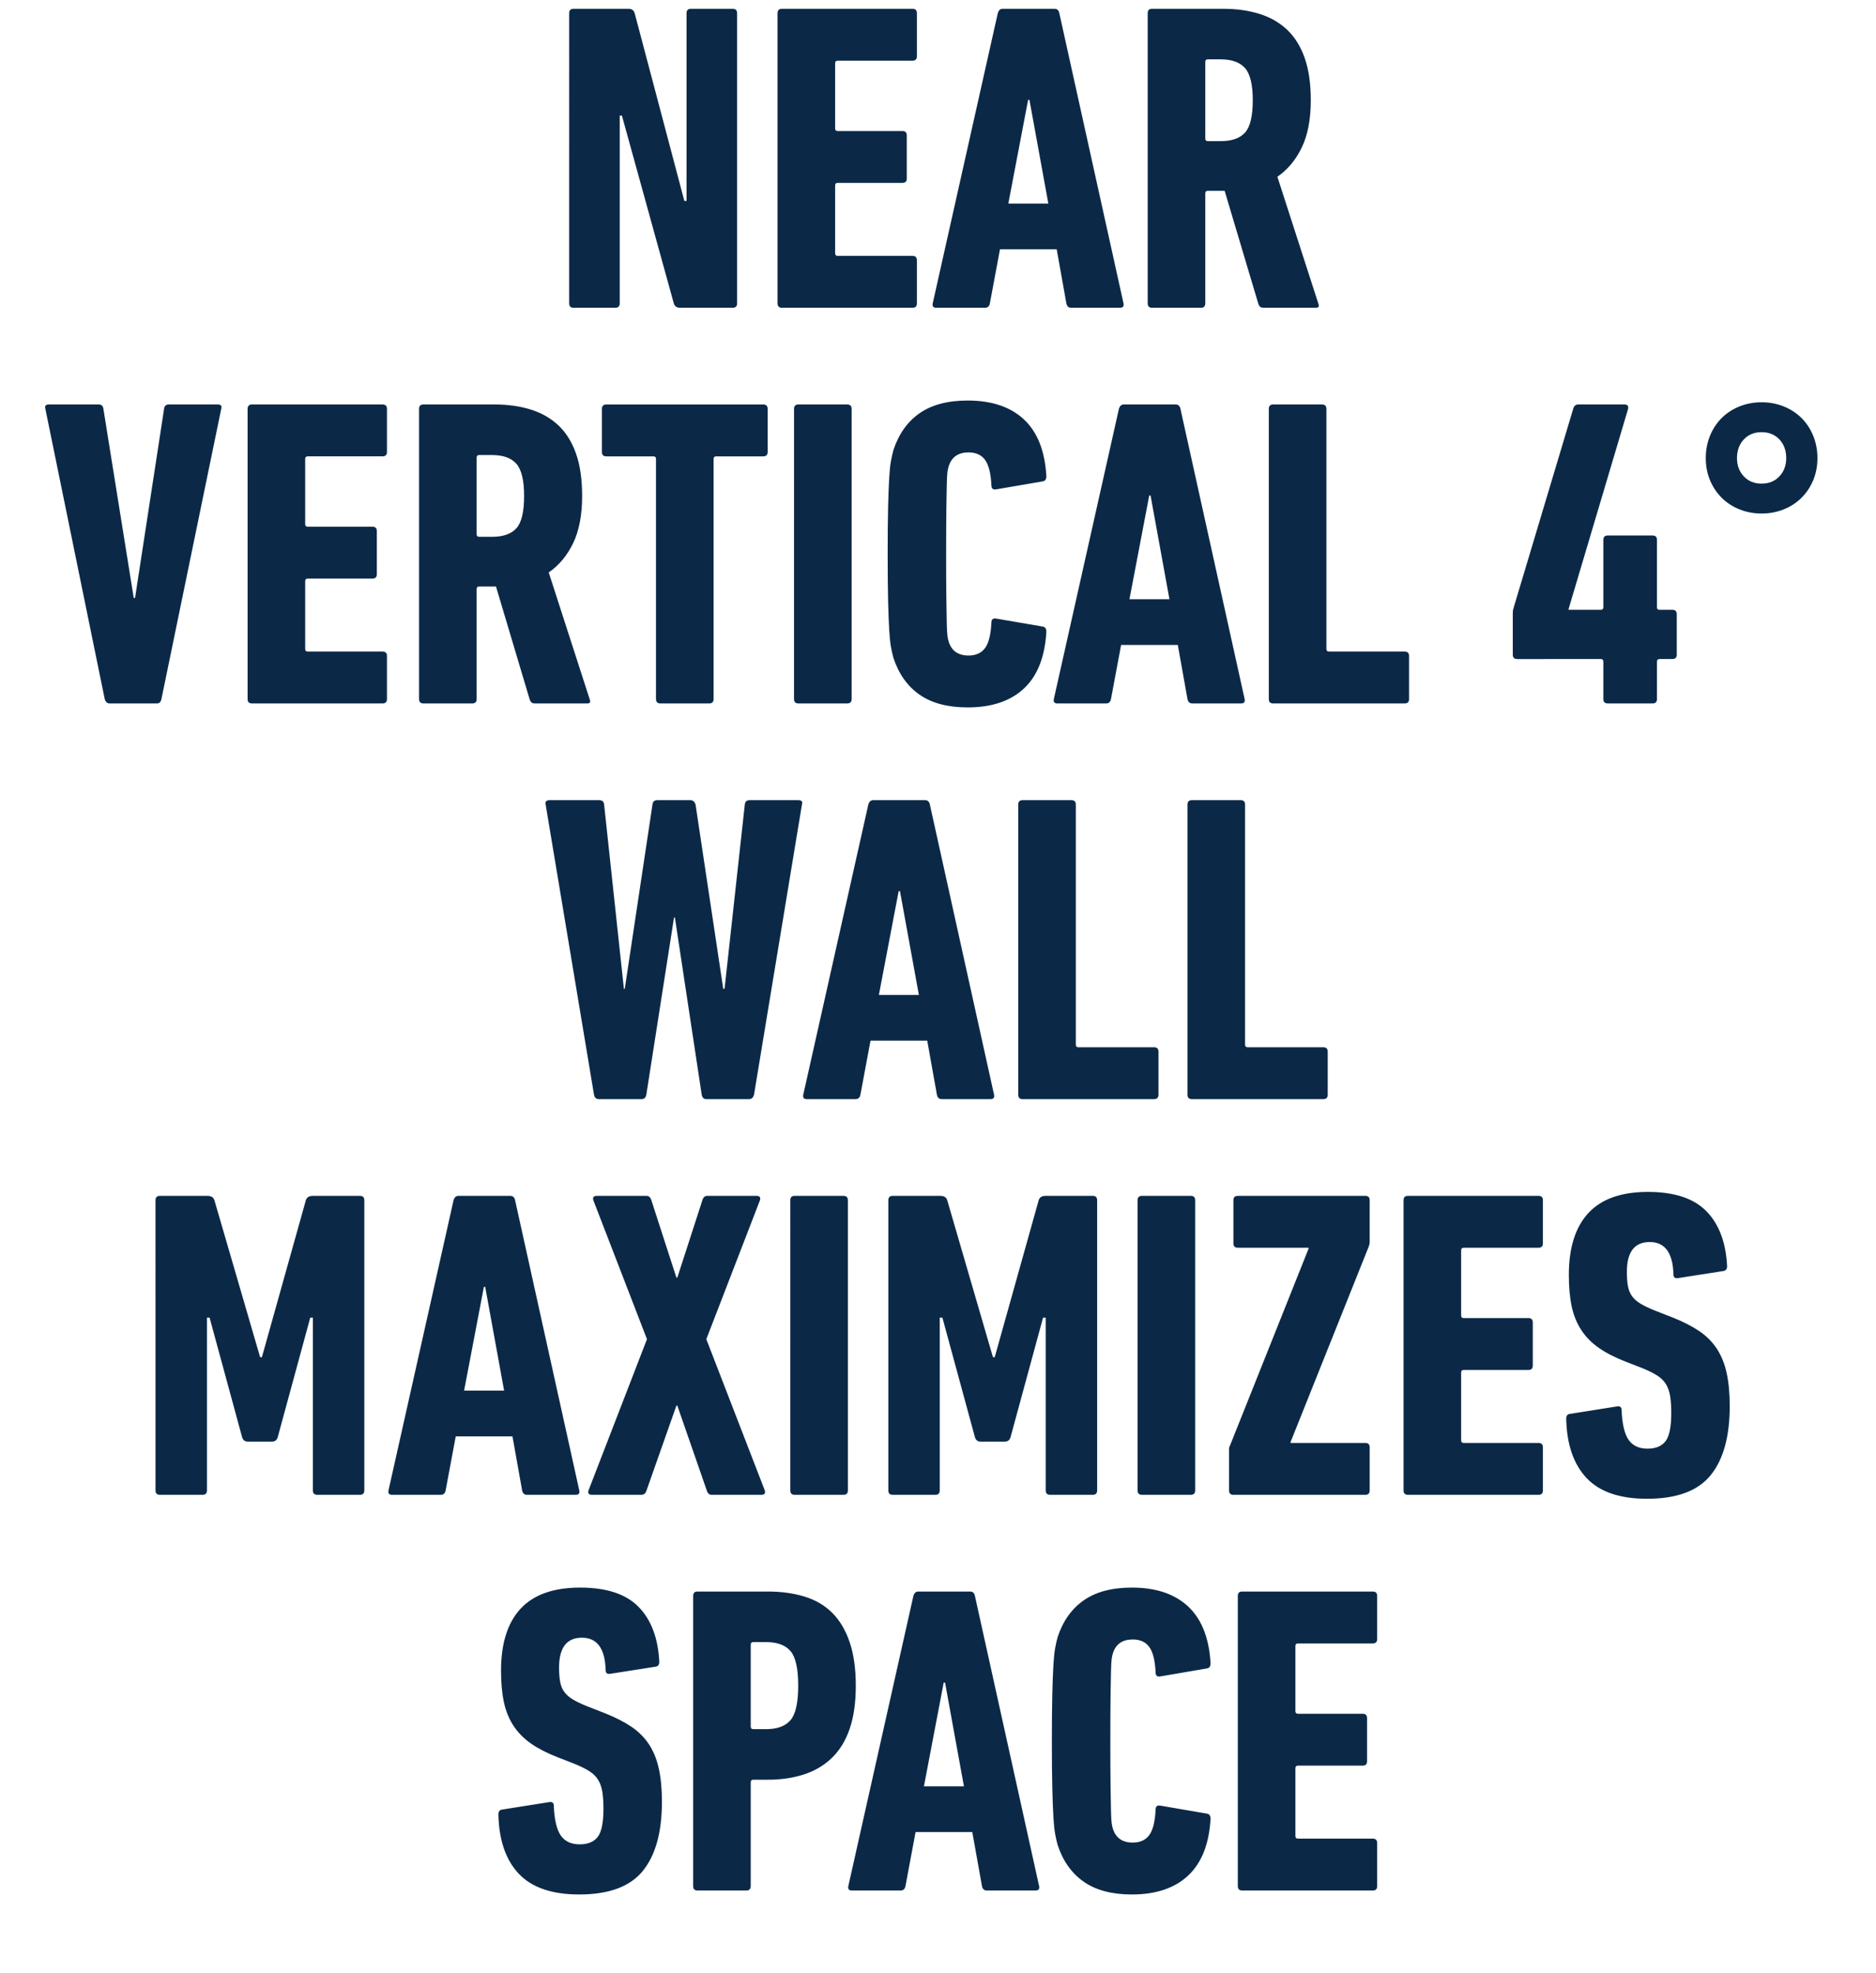
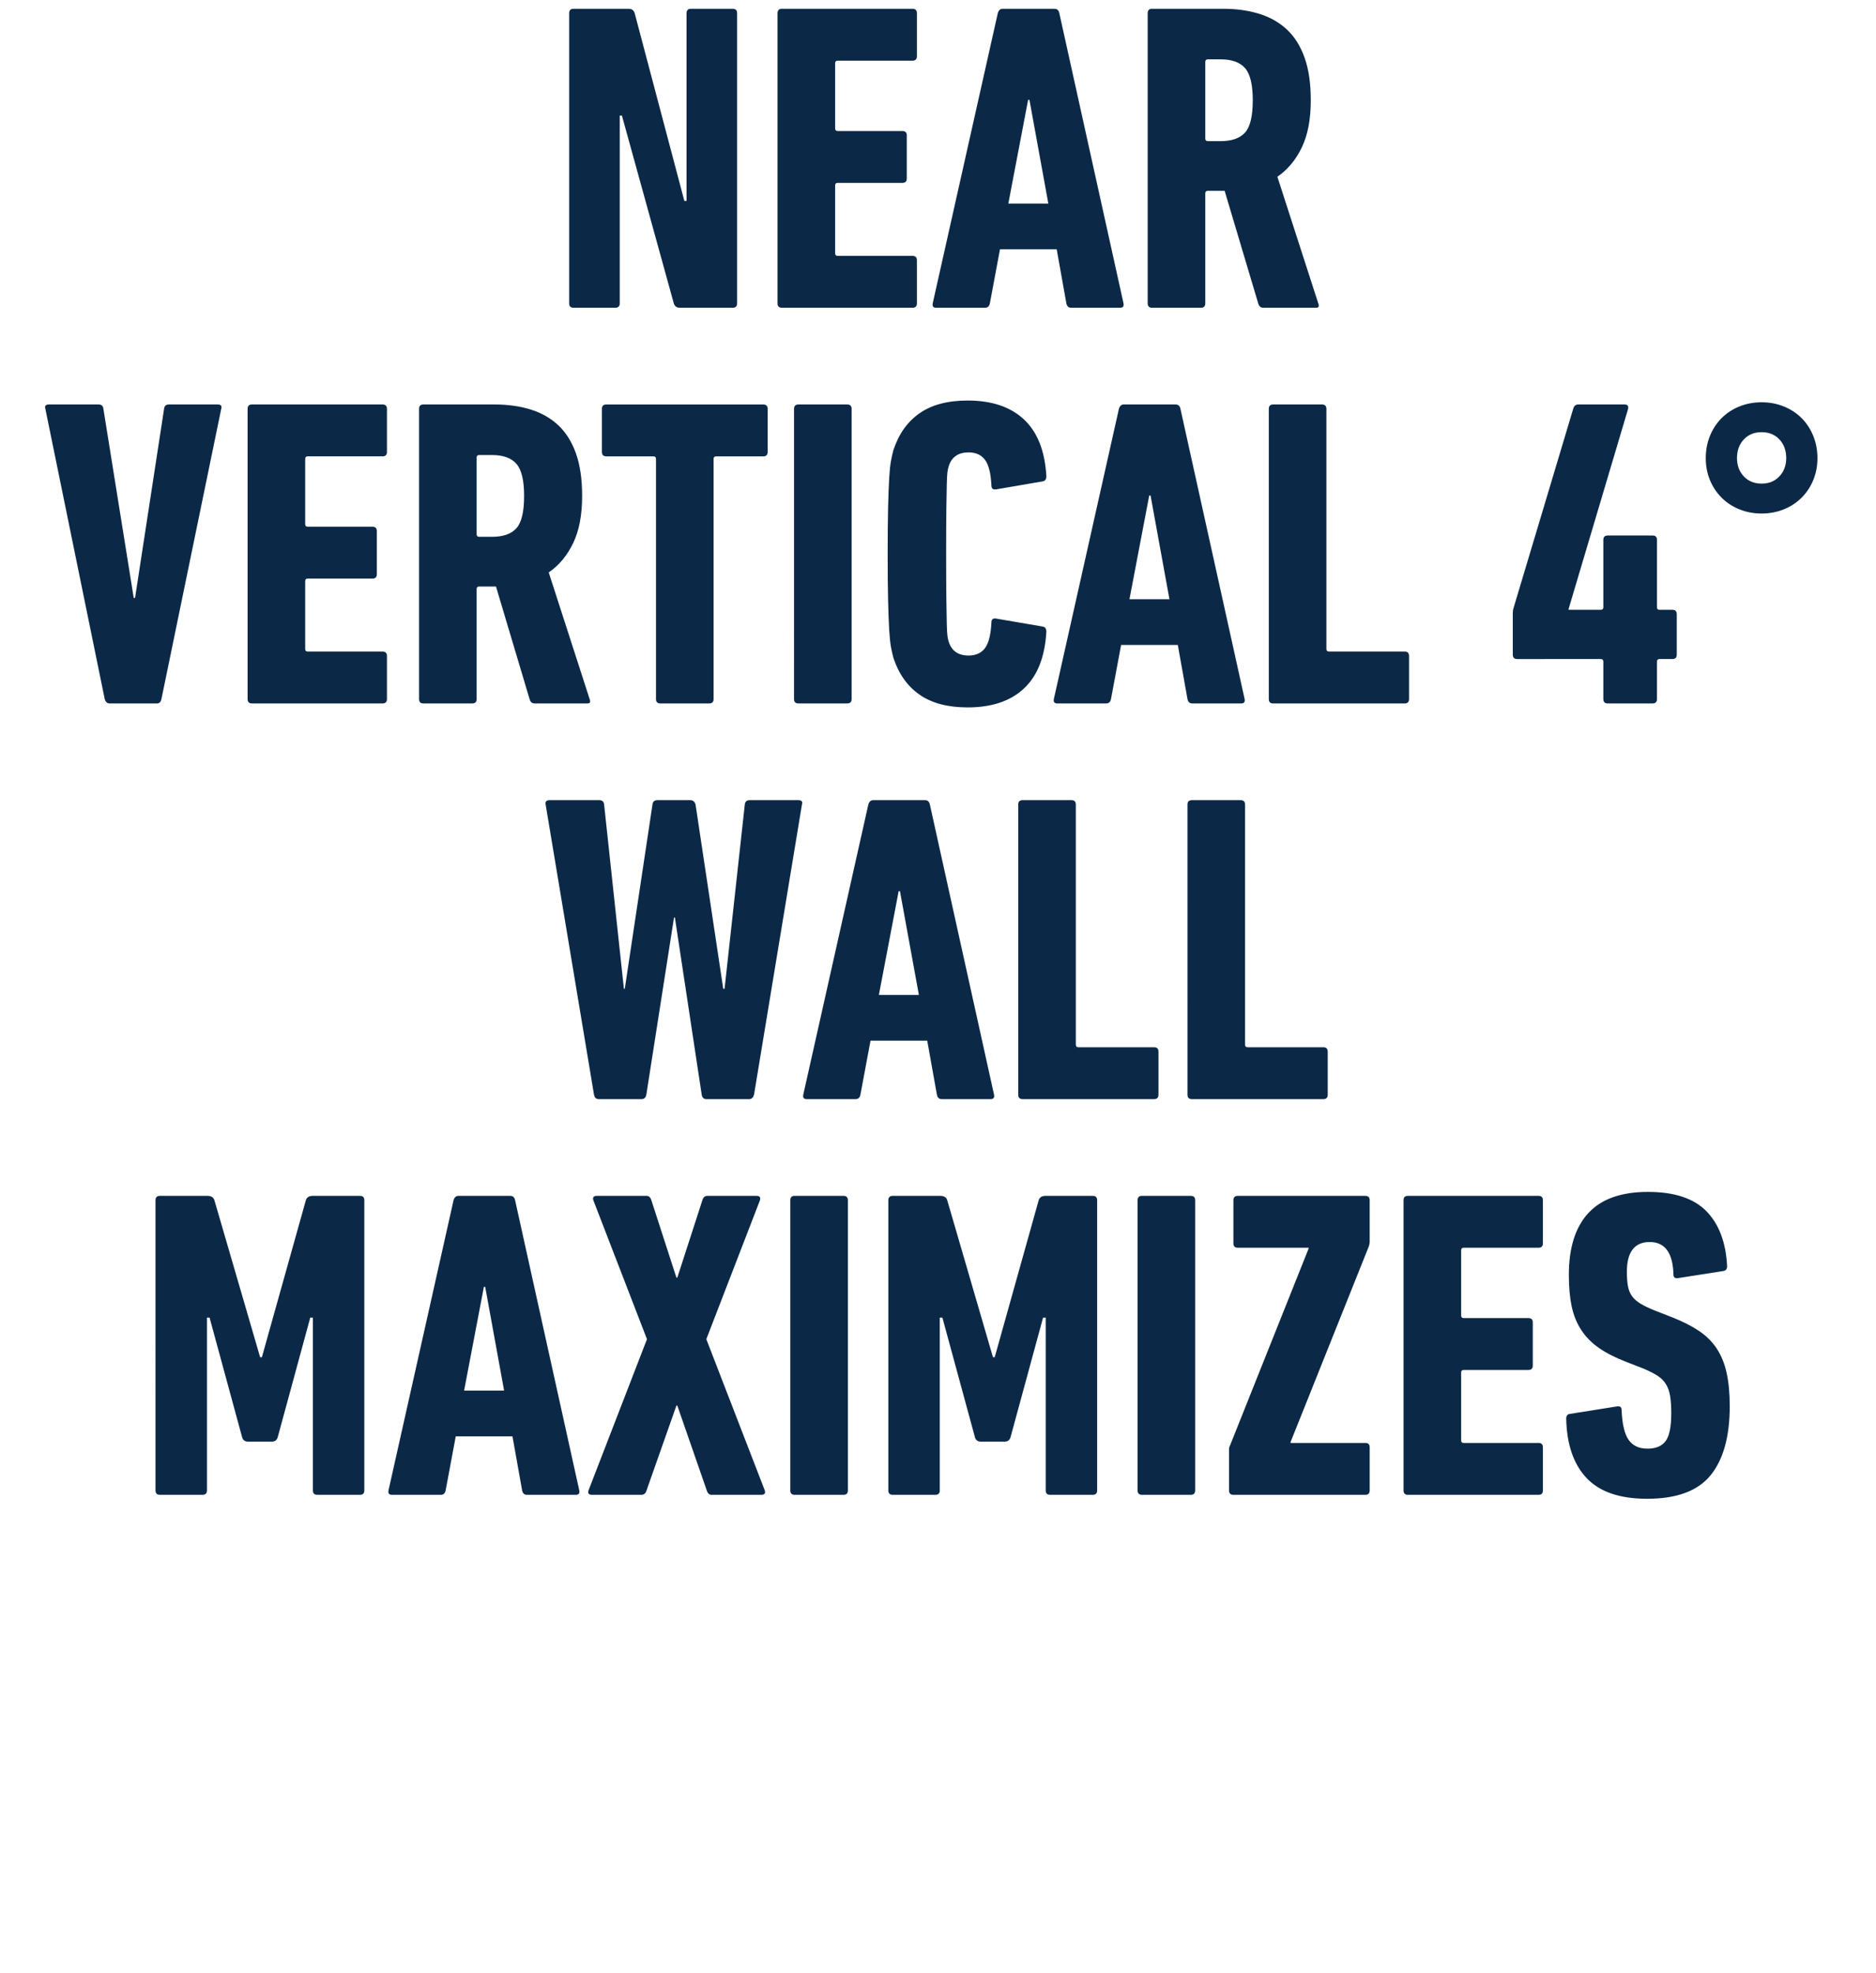
<svg xmlns="http://www.w3.org/2000/svg" width="201.27" height="211.634" viewBox="0 0 201.27 211.634">
  <g fill="#0b2947">
    <path d="M61.064 1.415q0-.472.472-.472h5.896q.518 0 .66.472l5.33 20.139h.235V1.414q0-.47.472-.47h4.48q.472 0 .472.47v31.13q0 .47-.472.47h-5.66q-.518 0-.66-.47l-5.565-20.14h-.236v20.14q0 .47-.471.47h-4.481q-.472 0-.472-.47zM83.42 1.415q0-.472.472-.472H97.9q.471 0 .471.472v4.622q0 .472-.471.472h-8.018q-.283 0-.283.283v6.98q0 .283.283.283h6.933q.471 0 .471.472v4.622q0 .471-.471.471h-6.933q-.283 0-.283.283v7.264q0 .283.283.283H97.9q.471 0 .471.471v4.622q0 .472-.471.472H83.892q-.472 0-.472-.472zM107.05 1.415q.141-.472.518-.472h5.566q.424 0 .518.472l6.886 31.128q.095.472-.377.472h-5.235q-.425 0-.519-.472l-1.038-5.8h-6.084l-1.084 5.8q-.095.472-.52.472h-5.235q-.471 0-.377-.472zm5.423 20.422l-2.028-11.13h-.141l-2.123 11.13zM135.537 33.015q-.378 0-.52-.377l-3.63-12.169h-1.793q-.283 0-.283.283v11.791q0 .472-.472.472h-5.235q-.472 0-.472-.472V1.415q0-.472.472-.472h7.64q2.123 0 3.868.543 1.745.542 2.972 1.698 1.226 1.155 1.886 3.018.66 1.863.66 4.551 0 3.066-.966 5.07-.967 2.005-2.618 3.137l4.386 13.583q.189.472-.236.472zm-4.575-17.875q1.792 0 2.617-.92.826-.92.826-3.467 0-2.5-.826-3.443-.825-.943-2.617-.943h-1.368q-.283 0-.283.283v8.207q0 .283.283.283z" />
  </g>
  <g fill="#0b2947">
    <path d="M11.754 75.463q-.377 0-.519-.472L4.868 43.863q-.141-.472.378-.472h5.33q.47 0 .518.472l3.254 20.28h.142l3.113-20.28q.047-.472.518-.472h5.236q.518 0 .377.472L17.32 74.99q-.095.472-.472.472zM26.564 43.863q0-.472.471-.472h14.008q.472 0 .472.472v4.622q0 .471-.472.471h-8.018q-.283 0-.283.283v6.98q0 .284.283.284h6.933q.472 0 .472.471v4.622q0 .472-.472.472h-6.933q-.283 0-.283.283v7.263q0 .283.283.283h8.018q.472 0 .472.472v4.622q0 .472-.472.472H27.035q-.471 0-.471-.472zM57.362 75.463q-.377 0-.519-.378l-3.631-12.168h-1.793q-.283 0-.283.283v11.791q0 .472-.471.472h-5.236q-.471 0-.471-.472V43.863q0-.472.471-.472h7.641q2.122 0 3.868.542 1.745.543 2.97 1.698 1.227 1.156 1.887 3.019.66 1.863.66 4.551 0 3.066-.966 5.07-.967 2.005-2.618 3.137l4.387 13.583q.188.472-.236.472zm-4.575-17.876q1.792 0 2.618-.92.825-.919.825-3.466 0-2.5-.825-3.443-.826-.943-2.618-.943H51.42q-.283 0-.283.283v8.207q0 .282.283.282zM70.851 75.463q-.472 0-.472-.472V49.24q0-.283-.283-.283H65.05q-.472 0-.472-.471v-4.622q0-.472.472-.472h16.837q.472 0 .472.472v4.622q0 .471-.472.471h-5.046q-.283 0-.283.283v25.752q0 .472-.472.472zM85.189 43.863q0-.472.472-.472h5.235q.471 0 .471.472V74.99q0 .472-.471.472H85.66q-.472 0-.472-.472zM95.848 70.558q-.142-.52-.26-1.156-.117-.637-.188-1.816-.07-1.179-.118-3.113-.047-1.933-.047-5.046 0-3.113.047-5.047.047-1.933.118-3.113.07-1.179.189-1.815.117-.637.259-1.156.849-2.594 2.806-3.962 1.958-1.367 5.165-1.367 3.867 0 6.037 2.028t2.405 6.084q0 .519-.424.566l-4.953.849q-.518.094-.518-.425-.095-1.933-.684-2.735-.59-.802-1.769-.802-1.65 0-2.122 1.462-.095.283-.142.637-.047.354-.07 1.297-.024.943-.048 2.688-.023 1.745-.023 4.81 0 3.067.023 4.812.024 1.745.047 2.688.024.943.071 1.297.047.354.142.637.471 1.462 2.122 1.462 1.18 0 1.769-.802.59-.802.684-2.735 0-.52.518-.425l4.953.849q.424.047.424.566-.236 4.056-2.405 6.084-2.17 2.028-6.037 2.028-3.207 0-5.165-1.368-1.957-1.367-2.806-3.961zM120.043 43.863q.142-.472.519-.472h5.565q.425 0 .52.472l6.885 31.128q.095.472-.377.472h-5.235q-.425 0-.52-.472l-1.037-5.801h-6.084l-1.085 5.801q-.094.472-.519.472h-5.235q-.471 0-.377-.472zm5.424 20.422l-2.028-11.13h-.141l-2.123 11.13zM136.126 43.863q0-.472.472-.472h5.235q.472 0 .472.472v25.751q0 .283.283.283h8.112q.472 0 .472.472v4.622q0 .472-.472.472h-14.102q-.472 0-.472-.472zM162.774 70.7q-.472 0-.472-.473V65.7q0-.236.095-.52l6.414-21.412q.141-.377.519-.377h4.952q.519 0 .377.519l-6.367 21.412v.095h3.443q.283 0 .283-.283v-7.216q0-.472.472-.472h4.81q.472 0 .472.472v7.216q0 .283.236.283h1.415q.472 0 .472.471v4.34q0 .471-.472.471h-1.368q-.283 0-.283.283v4.01q0 .47-.471.47h-4.811q-.472 0-.472-.47v-4.01q0-.283-.283-.283zM188.997 55.088q-1.273 0-2.382-.448-1.108-.448-1.91-1.25-.801-.802-1.25-1.887-.448-1.084-.448-2.358 0-1.273.448-2.382.449-1.108 1.25-1.91.802-.802 1.91-1.25 1.109-.448 2.382-.448 1.274 0 2.382.448t1.91 1.25q.802.802 1.25 1.91.448 1.109.448 2.382 0 1.274-.448 2.358-.448 1.085-1.25 1.887t-1.91 1.25q-1.108.448-2.382.448zm0-3.207q1.18 0 1.91-.779.731-.778.731-1.957 0-1.226-.73-2.004-.732-.779-1.91-.779-1.18 0-1.91.779-.732.778-.732 2.004 0 1.18.731 1.957.731.779 1.91.779z" />
  </g>
  <g fill="#0b2947">
    <path d="M75.756 117.91q-.377 0-.472-.471l-2.877-19.007h-.094l-2.971 19.007q-.095.472-.52.472h-4.574q-.425 0-.519-.472L58.541 86.31q-.094-.471.425-.471h5.33q.47 0 .518.471l2.122 19.762h.095l2.971-19.762q.047-.471.519-.471h3.537q.425 0 .566.471l2.971 19.762h.142l2.17-19.762q.047-.471.518-.471h5.236q.518 0 .377.471l-5.141 31.129q-.142.472-.519.472zM93.16 86.31q.141-.471.518-.471h5.566q.424 0 .519.471l6.886 31.129q.094.472-.378.472h-5.235q-.424 0-.519-.472l-1.037-5.801h-6.085l-1.084 5.8q-.095.473-.52.473h-5.234q-.472 0-.378-.472zm5.424 20.423l-2.029-11.131h-.141l-2.122 11.13zM109.243 86.31q0-.471.471-.471h5.235q.472 0 .472.471v25.752q0 .283.283.283h8.112q.472 0 .472.472v4.622q0 .472-.472.472h-14.102q-.471 0-.471-.472zM127.4 86.31q0-.471.472-.471h5.236q.471 0 .471.471v25.752q0 .283.283.283h8.113q.471 0 .471.472v4.622q0 .472-.471.472h-14.103q-.471 0-.471-.472z" />
  </g>
  <g fill="#0b2947">
    <path d="M16.683 128.758q0-.471.472-.471h5.093q.613 0 .755.471l4.905 16.838h.189l4.716-16.838q.142-.471.755-.471h5.046q.472 0 .472.471v31.129q0 .471-.472.471H34.04q-.471 0-.471-.471V141.35h-.283l-3.49 12.829q-.142.471-.614.471h-2.594q-.471 0-.613-.471l-3.49-12.829h-.283v18.536q0 .471-.472.471h-4.574q-.472 0-.472-.471zM48.66 128.758q.142-.471.519-.471h5.565q.425 0 .52.471l6.885 31.129q.094.471-.377.471h-5.235q-.425 0-.52-.471l-1.037-5.802h-6.084l-1.085 5.802q-.094.471-.519.471h-5.235q-.471 0-.377-.471zm5.424 20.422l-2.028-11.13h-.141l-2.123 11.13zM76.346 160.358q-.378 0-.52-.471l-3.16-9.103h-.094l-3.207 9.103q-.141.471-.566.471h-5.282q-.519 0-.377-.471l6.272-16.225-5.754-14.904q-.141-.471.378-.471h5.33q.377 0 .518.471l2.688 8.301h.095l2.688-8.3q.142-.472.519-.472h5.282q.52 0 .378.471l-5.754 14.904 6.272 16.225q.142.471-.377.471zM84.788 128.758q0-.471.472-.471h5.235q.471 0 .471.471v31.129q0 .471-.471.471H85.26q-.472 0-.472-.471zM95.306 128.758q0-.471.471-.471h5.094q.613 0 .755.471l4.905 16.838h.188l4.717-16.838q.141-.471.754-.471h5.047q.472 0 .472.471v31.129q0 .471-.472.471h-4.575q-.472 0-.472-.471V141.35h-.283l-3.49 12.829q-.141.471-.613.471h-2.594q-.472 0-.613-.471l-3.49-12.829h-.283v18.536q0 .471-.472.471h-4.575q-.471 0-.471-.471zM122.048 128.758q0-.471.471-.471h5.236q.471 0 .471.471v31.129q0 .471-.471.471h-5.236q-.471 0-.471-.471zM132.33 160.358q-.472 0-.472-.471v-4.434q0-.141.047-.26.047-.117.094-.211l8.396-21.036v-.094H132.8q-.472 0-.472-.472v-4.622q0-.471.472-.471h13.678q.471 0 .471.471v4.48q0 .19-.094.473l-8.395 20.988v.094h8.018q.471 0 .471.472v4.622q0 .471-.471.471zM150.582 128.758q0-.471.472-.471h14.007q.472 0 .472.471v4.622q0 .472-.472.472h-8.017q-.283 0-.283.283v6.98q0 .283.283.283h6.933q.471 0 .471.472v4.622q0 .472-.471.472h-6.933q-.283 0-.283.283v7.263q0 .283.283.283h8.017q.472 0 .472.472v4.622q0 .471-.472.471h-14.007q-.472 0-.472-.471zM185.578 150.831q0 4.905-2.052 7.428-2.051 2.524-6.815 2.524-4.386 0-6.485-2.217t-2.193-6.367q0-.472.377-.519l5.047-.802q.518-.094.518.378.095 2.263.755 3.207.66.943 2.028.943 1.32 0 1.934-.802.613-.802.613-3.018 0-1.038-.118-1.793-.118-.754-.448-1.297-.33-.542-.92-.92-.59-.377-1.485-.754l-1.934-.754q-1.698-.66-2.853-1.463-1.156-.801-1.887-1.91-.731-1.108-1.038-2.547-.306-1.438-.306-3.372 0-4.386 2.099-6.65 2.098-2.264 6.39-2.264 4.245 0 6.273 2.075 2.028 2.076 2.217 5.896 0 .472-.425.519l-4.81.754q-.52.095-.52-.377-.093-3.49-2.546-3.49t-2.453 3.207q0 .896.118 1.533.118.637.448 1.085.33.448.92.801.59.354 1.533.731l1.934.755q1.65.66 2.806 1.439 1.155.778 1.887 1.886.73 1.109 1.06 2.618.33 1.51.33 3.537z" />
  </g>
  <g fill="#0b2947">
-     <path d="M71.016 193.279q0 4.905-2.052 7.428-2.051 2.524-6.815 2.524-4.386 0-6.485-2.217t-2.193-6.367q0-.472.377-.52l5.047-.8q.519-.095.519.376.094 2.264.754 3.208.66.943 2.028.943 1.32 0 1.934-.802.613-.802.613-3.018 0-1.038-.118-1.793-.118-.754-.448-1.297-.33-.542-.92-.92-.589-.377-1.485-.754l-1.934-.755q-1.698-.66-2.853-1.462-1.156-.802-1.887-1.91-.73-1.108-1.038-2.547-.306-1.438-.306-3.372 0-4.386 2.099-6.65 2.099-2.264 6.39-2.264 4.245 0 6.273 2.075 2.028 2.075 2.217 5.896 0 .471-.424.518l-4.811.755q-.519.094-.519-.377-.094-3.49-2.547-3.49-2.452 0-2.452 3.207 0 .896.118 1.533.117.636.448 1.084.33.448.92.802.589.354 1.532.731l1.934.755q1.65.66 2.806 1.438 1.156.779 1.887 1.887.73 1.108 1.06 2.618.331 1.509.331 3.537zM74.836 202.806q-.471 0-.471-.472v-31.128q0-.472.471-.472h7.547q2.17 0 3.938.543 1.768.542 2.971 1.745t1.863 3.136q.66 1.934.66 4.67 0 2.735-.66 4.645-.66 1.91-1.91 3.113t-2.995 1.769q-1.745.566-3.867.566h-1.557q-.283 0-.283.283v11.13q0 .472-.471.472zm7.358-17.31q1.792 0 2.618-.966.825-.967.825-3.702 0-2.736-.825-3.703-.826-.967-2.618-.967h-1.368q-.283 0-.283.283v8.773q0 .283.283.283zM97.994 171.206q.141-.472.519-.472h5.565q.425 0 .519.472l6.886 31.128q.094.472-.377.472h-5.236q-.424 0-.518-.472l-1.038-5.8H98.23l-1.085 5.8q-.094.472-.519.472h-5.235q-.472 0-.377-.472zm5.424 20.422l-2.028-11.13h-.142l-2.122 11.13zM113.464 197.901q-.142-.519-.26-1.156-.118-.636-.188-1.815-.071-1.18-.118-3.113-.047-1.934-.047-5.047 0-3.113.047-5.046.047-1.934.118-3.113.07-1.18.188-1.816.118-.637.26-1.156.849-2.594 2.806-3.961 1.957-1.368 5.165-1.368 3.867 0 6.037 2.028t2.405 6.084q0 .519-.425.566l-4.952.85q-.519.093-.519-.425-.094-1.934-.683-2.736-.59-.802-1.77-.802-1.65 0-2.122 1.462-.094.283-.141.637-.047.354-.07 1.297-.024.943-.048 2.688-.023 1.746-.023 4.811 0 3.066.023 4.811.024 1.745.047 2.688.024.944.071 1.297.047.354.141.637.472 1.462 2.123 1.462 1.179 0 1.769-.802.59-.801.683-2.735 0-.519.52-.425l4.951.85q.425.046.425.565-.236 4.056-2.405 6.084-2.17 2.029-6.037 2.029-3.208 0-5.165-1.368-1.957-1.368-2.806-3.962zM132.801 171.206q0-.472.472-.472h14.008q.471 0 .471.472v4.622q0 .472-.471.472h-8.018q-.283 0-.283.283v6.98q0 .283.283.283h6.933q.471 0 .471.472v4.622q0 .471-.471.471h-6.933q-.283 0-.283.283v7.264q0 .283.283.283h8.018q.471 0 .471.471v4.622q0 .472-.471.472h-14.008q-.472 0-.472-.472z" />
-   </g>
+     </g>
</svg>